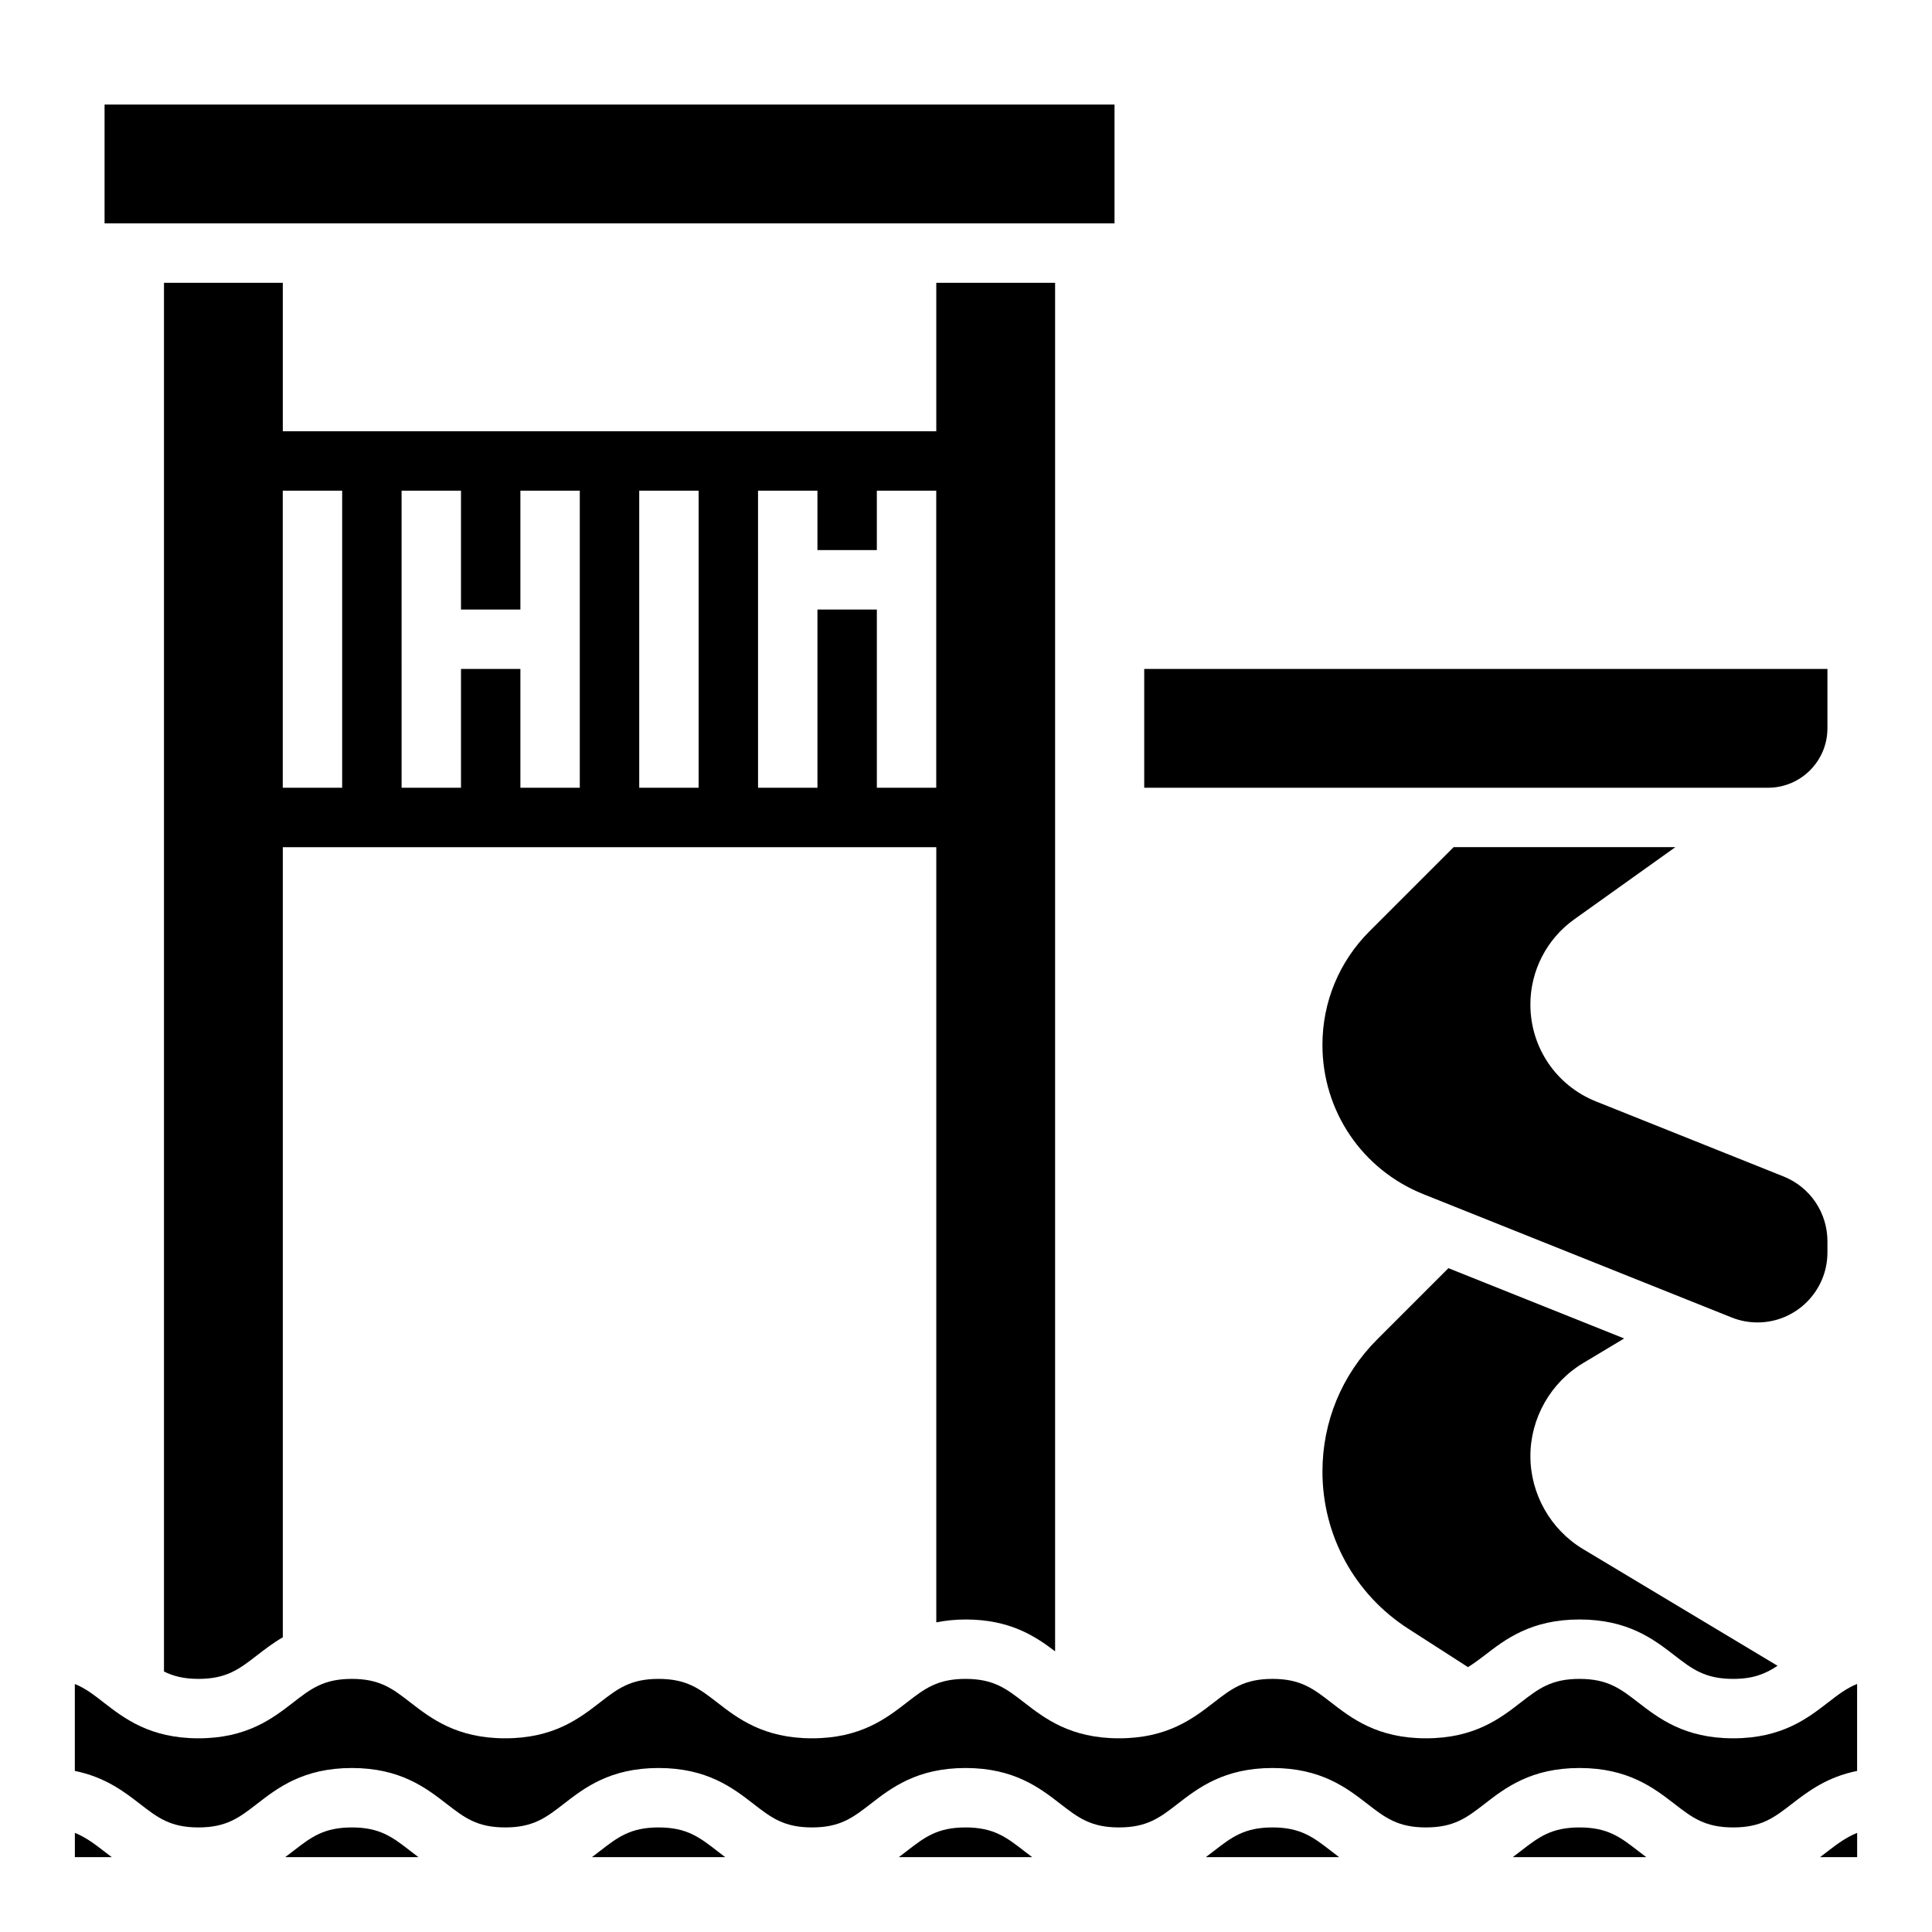
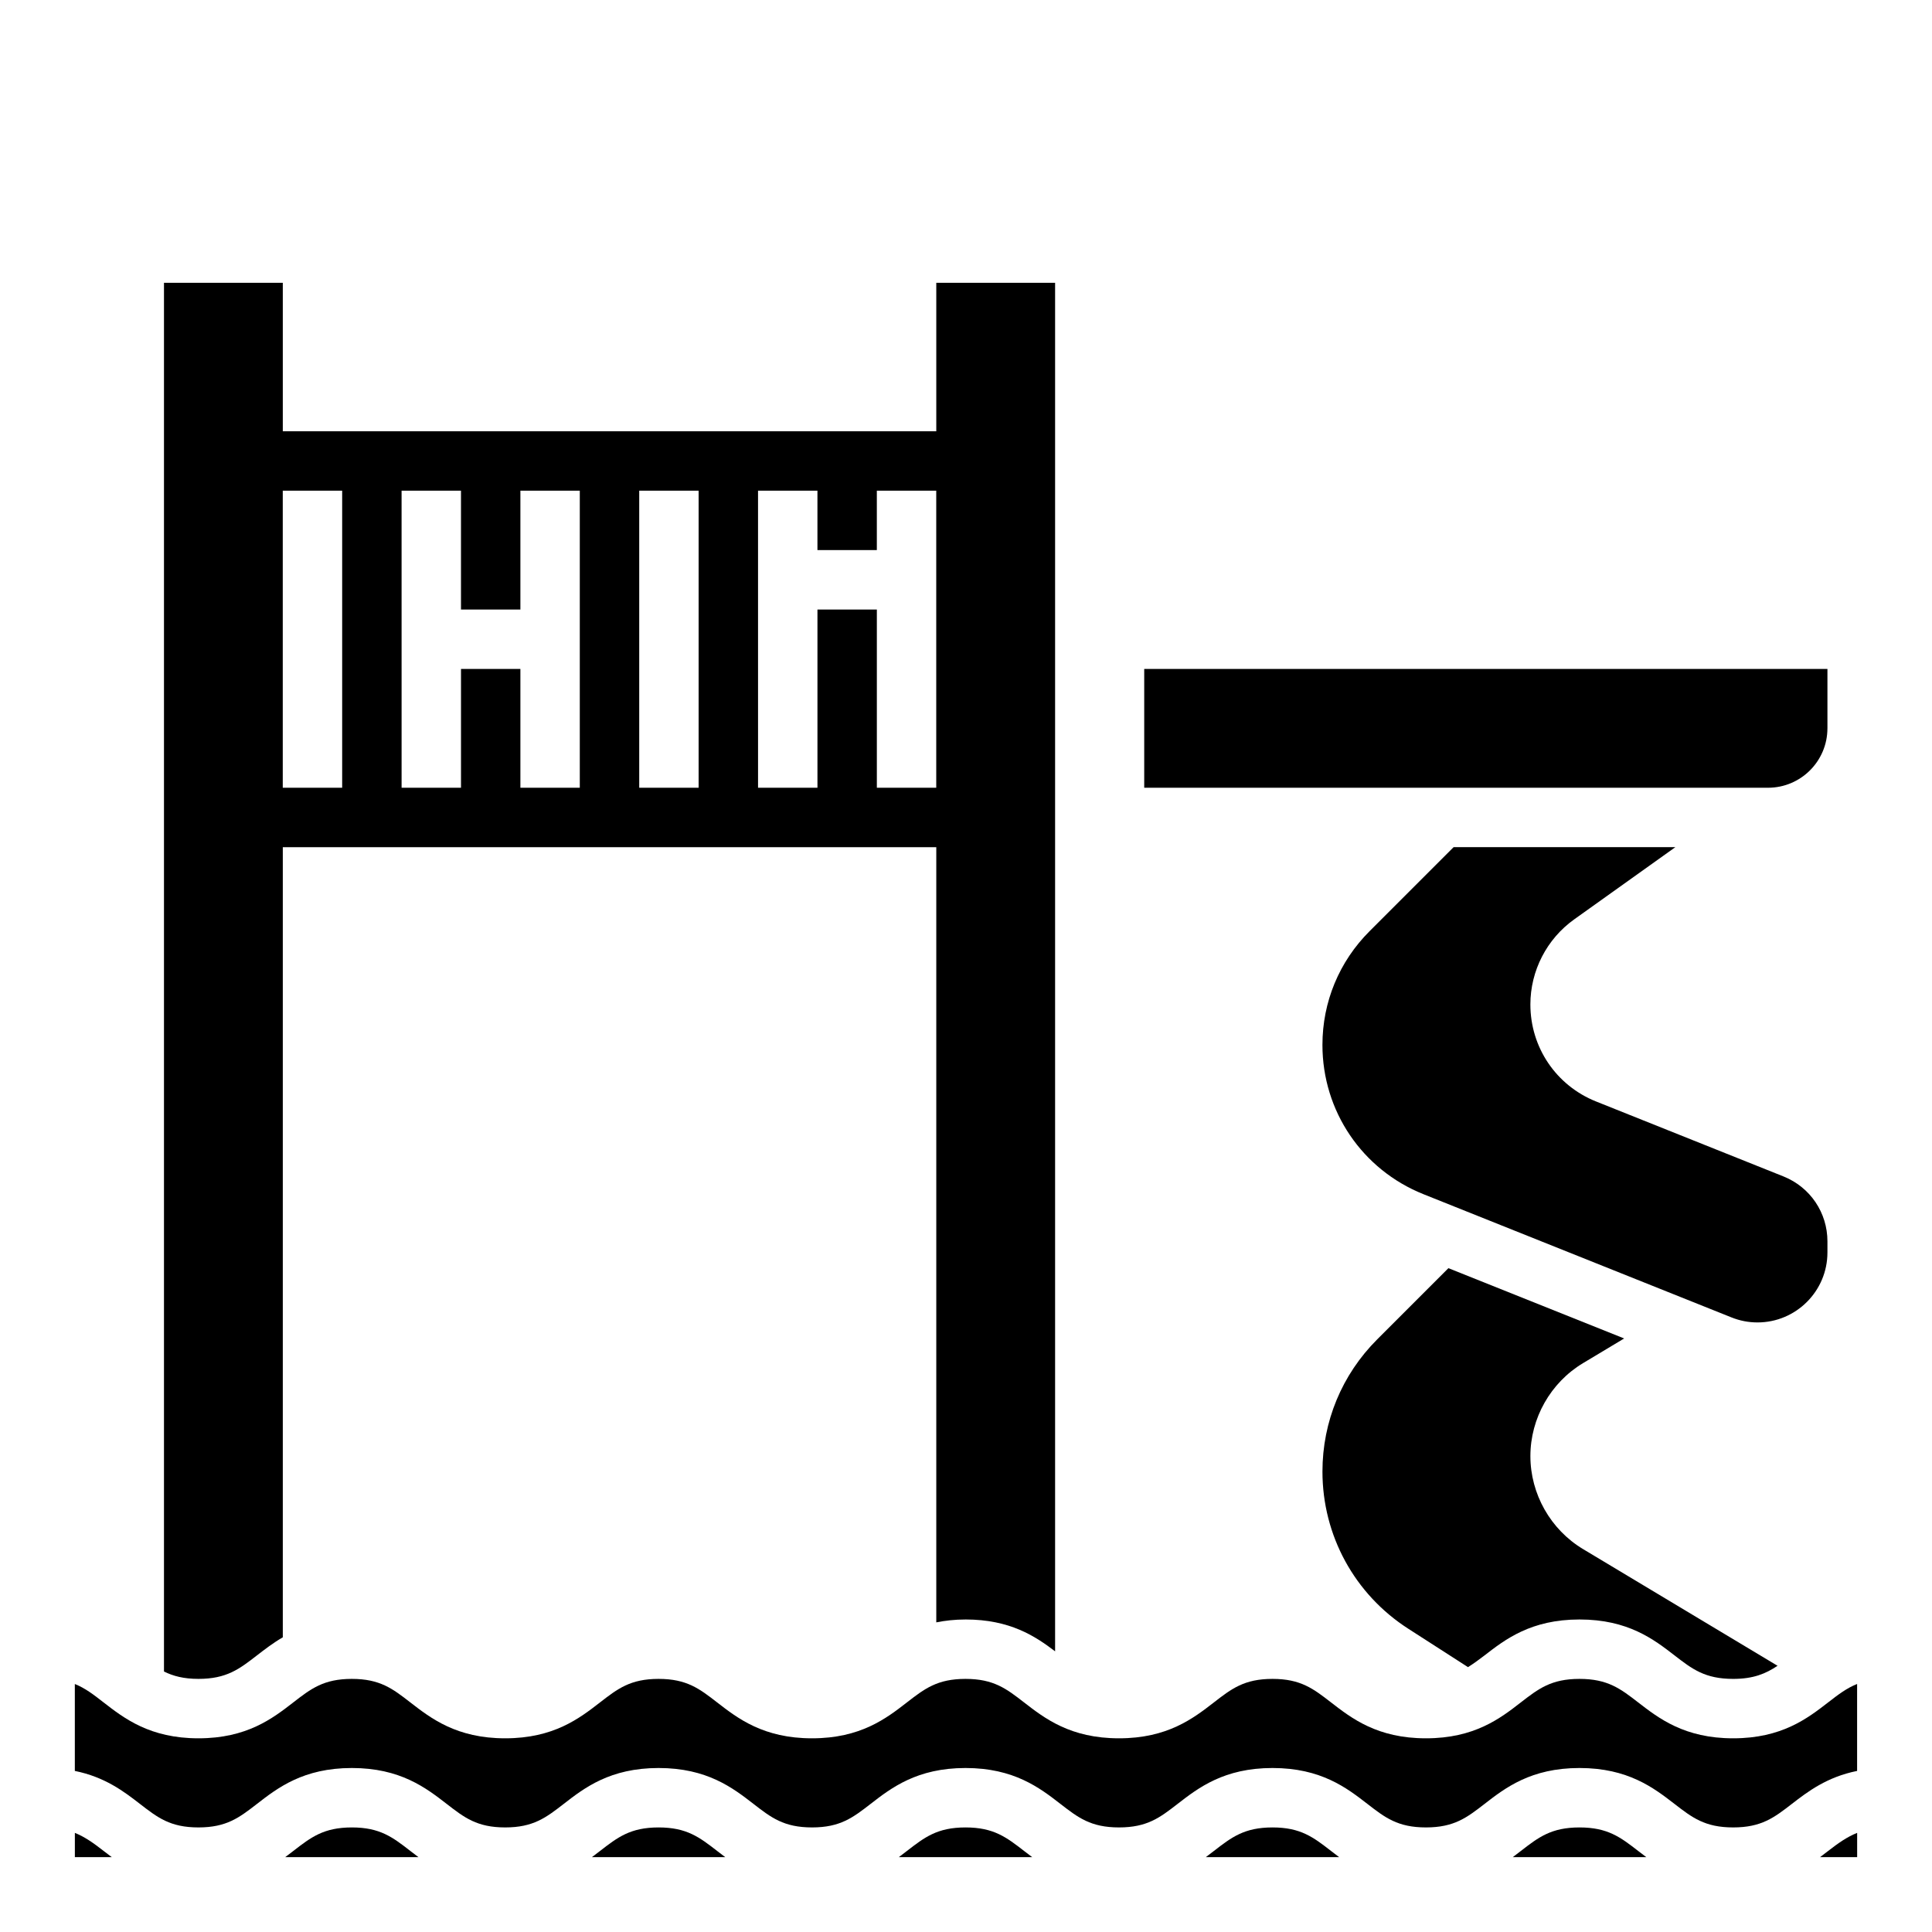
<svg xmlns="http://www.w3.org/2000/svg" fill="#000000" width="800px" height="800px" version="1.1" viewBox="144 144 512 512">
  <g>
    <path d="m628.48 595.15c-5.481 4.246-12.305 9.52-25.176 9.52s-19.688-5.273-25.176-9.516c-4.676-3.617-8.059-6.231-15.555-6.231-7.484 0-10.855 2.613-15.531 6.227-5.469 4.246-12.297 9.52-25.156 9.52-12.855 0-19.672-5.273-25.152-9.516-4.668-3.617-8.039-6.231-15.508-6.231-7.477 0-10.855 2.613-15.523 6.227-5.481 4.246-12.297 9.52-25.16 9.52s-19.68-5.273-25.16-9.516c-4.668-3.617-8.035-6.231-15.516-6.231-7.477 0-10.848 2.613-15.516 6.227-5.477 4.246-12.293 9.52-25.156 9.52-12.855 0-19.68-5.273-25.152-9.516-4.668-3.617-8.039-6.231-15.516-6.231-7.469 0-10.84 2.613-15.508 6.227-5.481 4.246-12.289 9.52-25.145 9.52-12.855 0-19.664-5.281-25.137-9.516-4.664-3.617-8.035-6.231-15.496-6.231-7.469 0-10.84 2.613-15.508 6.227-5.481 4.246-12.297 9.52-25.152 9.52-12.848 0-19.664-5.281-25.137-9.516-2.621-2.043-4.84-3.766-7.613-4.875v23.035c7.981 1.605 13.035 5.473 17.262 8.746 4.664 3.609 8.023 6.227 15.488 6.227 7.469 0 10.84-2.613 15.508-6.227 5.477-4.246 12.297-9.52 25.152-9.52 12.855 0 19.664 5.281 25.137 9.516 4.656 3.613 8.035 6.231 15.496 6.231 7.469 0 10.84-2.613 15.508-6.227 5.473-4.246 12.289-9.52 25.145-9.52 12.863 0 19.68 5.273 25.16 9.516 4.66 3.613 8.035 6.231 15.508 6.231 7.469 0 10.848-2.613 15.516-6.227 5.477-4.246 12.301-9.52 25.156-9.52 12.863 0 19.68 5.273 25.16 9.516 4.66 3.613 8.039 6.231 15.516 6.231s10.855-2.613 15.523-6.227c5.481-4.246 12.297-9.52 25.16-9.52 12.855 0 19.672 5.273 25.152 9.516 4.66 3.613 8.035 6.231 15.508 6.231 7.484 0 10.855-2.613 15.531-6.227 5.477-4.246 12.301-9.52 25.156-9.52 12.871 0 19.695 5.273 25.184 9.516 4.676 3.613 8.055 6.231 15.547 6.231 7.496 0 10.871-2.613 15.547-6.227 4.234-3.273 9.305-7.141 17.301-8.746v-23.043c-2.793 1.109-5.027 2.832-7.672 4.879z" />
-     <path d="m171.71 171.71h267.65v31.488h-267.65z" />
    <path d="m563.51 505.25 10.902-6.543-46.57-18.625-18.879 18.879c-9.352 9.352-14.5 21.789-14.5 35.016 0 16.926 8.5 32.496 22.742 41.652l15.832 10.18c1.441-0.914 2.859-1.93 4.383-3.109 5.481-4.246 12.305-9.52 25.16-9.52 12.871 0 19.695 5.273 25.184 9.516 4.676 3.613 8.055 6.227 15.547 6.227 5.375 0 8.621-1.379 11.762-3.473l-51.555-30.93c-8.605-5.168-13.949-14.609-13.949-24.637 0-10.027 5.344-19.469 13.941-24.633z" />
    <path d="m628.29 337.02v-15.742l-181.06-0.004v31.488h165.31c8.684 0 15.746-7.059 15.746-15.742z" />
    <path d="m626.34 636.16h9.824v-6.43c-2.762 1.109-5.047 2.754-7.676 4.785-0.691 0.535-1.41 1.086-2.148 1.645z" />
    <path d="m628.29 475.93v-2.953c0-7.621-4.574-14.375-11.645-17.207l-49.672-19.867c-10.574-4.231-17.406-14.324-17.406-25.715 0-8.918 4.336-17.344 11.594-22.531l26.824-19.148h-58.766l-22.262 22.262c-8.062 8.051-12.496 18.758-12.496 30.141 0 17.531 10.516 33.062 26.797 39.574l81.617 32.645c2.199 0.883 4.512 1.328 6.883 1.328 10.215 0 18.531-8.312 18.531-18.527z" />
    <path d="m237.25 628.29c-7.469 0-10.84 2.613-15.508 6.227-0.695 0.535-1.41 1.086-2.16 1.645h35.312c-0.746-0.559-1.465-1.109-2.156-1.645-4.656-3.613-8.027-6.227-15.488-6.227z" />
    <path d="m562.58 628.29c-7.484 0-10.855 2.613-15.531 6.227-0.691 0.535-1.41 1.086-2.148 1.645h35.383c-0.746-0.559-1.465-1.109-2.156-1.645-4.668-3.613-8.051-6.227-15.547-6.227z" />
    <path d="m318.53 628.29c-7.469 0-10.84 2.613-15.508 6.227-0.691 0.535-1.41 1.094-2.156 1.645h35.328c-0.746-0.559-1.457-1.109-2.148-1.645-4.668-3.613-8.039-6.227-15.516-6.227z" />
    <path d="m399.87 628.29c-7.477 0-10.848 2.613-15.516 6.227-0.691 0.535-1.41 1.094-2.156 1.645h35.344c-0.746-0.559-1.465-1.109-2.156-1.645-4.668-3.613-8.035-6.227-15.516-6.227z" />
    <path d="m481.23 628.29c-7.477 0-10.855 2.613-15.523 6.227-0.691 0.535-1.41 1.086-2.156 1.645h35.336c-0.746-0.559-1.465-1.109-2.156-1.645-4.66-3.613-8.031-6.227-15.5-6.227z" />
    <path d="m163.84 629.73v6.426h9.77c-0.746-0.559-1.465-1.109-2.156-1.645-2.606-2.023-4.871-3.672-7.613-4.781z" />
    <path d="m399.87 573.18c11.793 0 18.484 4.434 23.742 8.438v-362.68h-31.488v39.359h-173.18v-39.359h-31.488v368.03c2.441 1.207 5.211 1.953 9.133 1.953 7.477 0 10.84-2.613 15.508-6.227 2.023-1.559 4.227-3.266 6.848-4.793v-209.39h173.18v205.43c2.332-0.461 4.867-0.758 7.746-0.758zm-133.7-251.91v31.488h-15.742l-0.004-78.719h15.742v31.488h15.742v-31.488h15.742v78.719h-15.742v-31.488zm47.23-47.23h15.742v78.719h-15.742zm-94.465 0h15.742v78.719h-15.742zm157.44 78.719v-47.23h-15.742v47.23h-15.742l-0.004-78.719h15.742v15.742h15.742v-15.742h15.742v78.719z" />
  </g>
</svg>